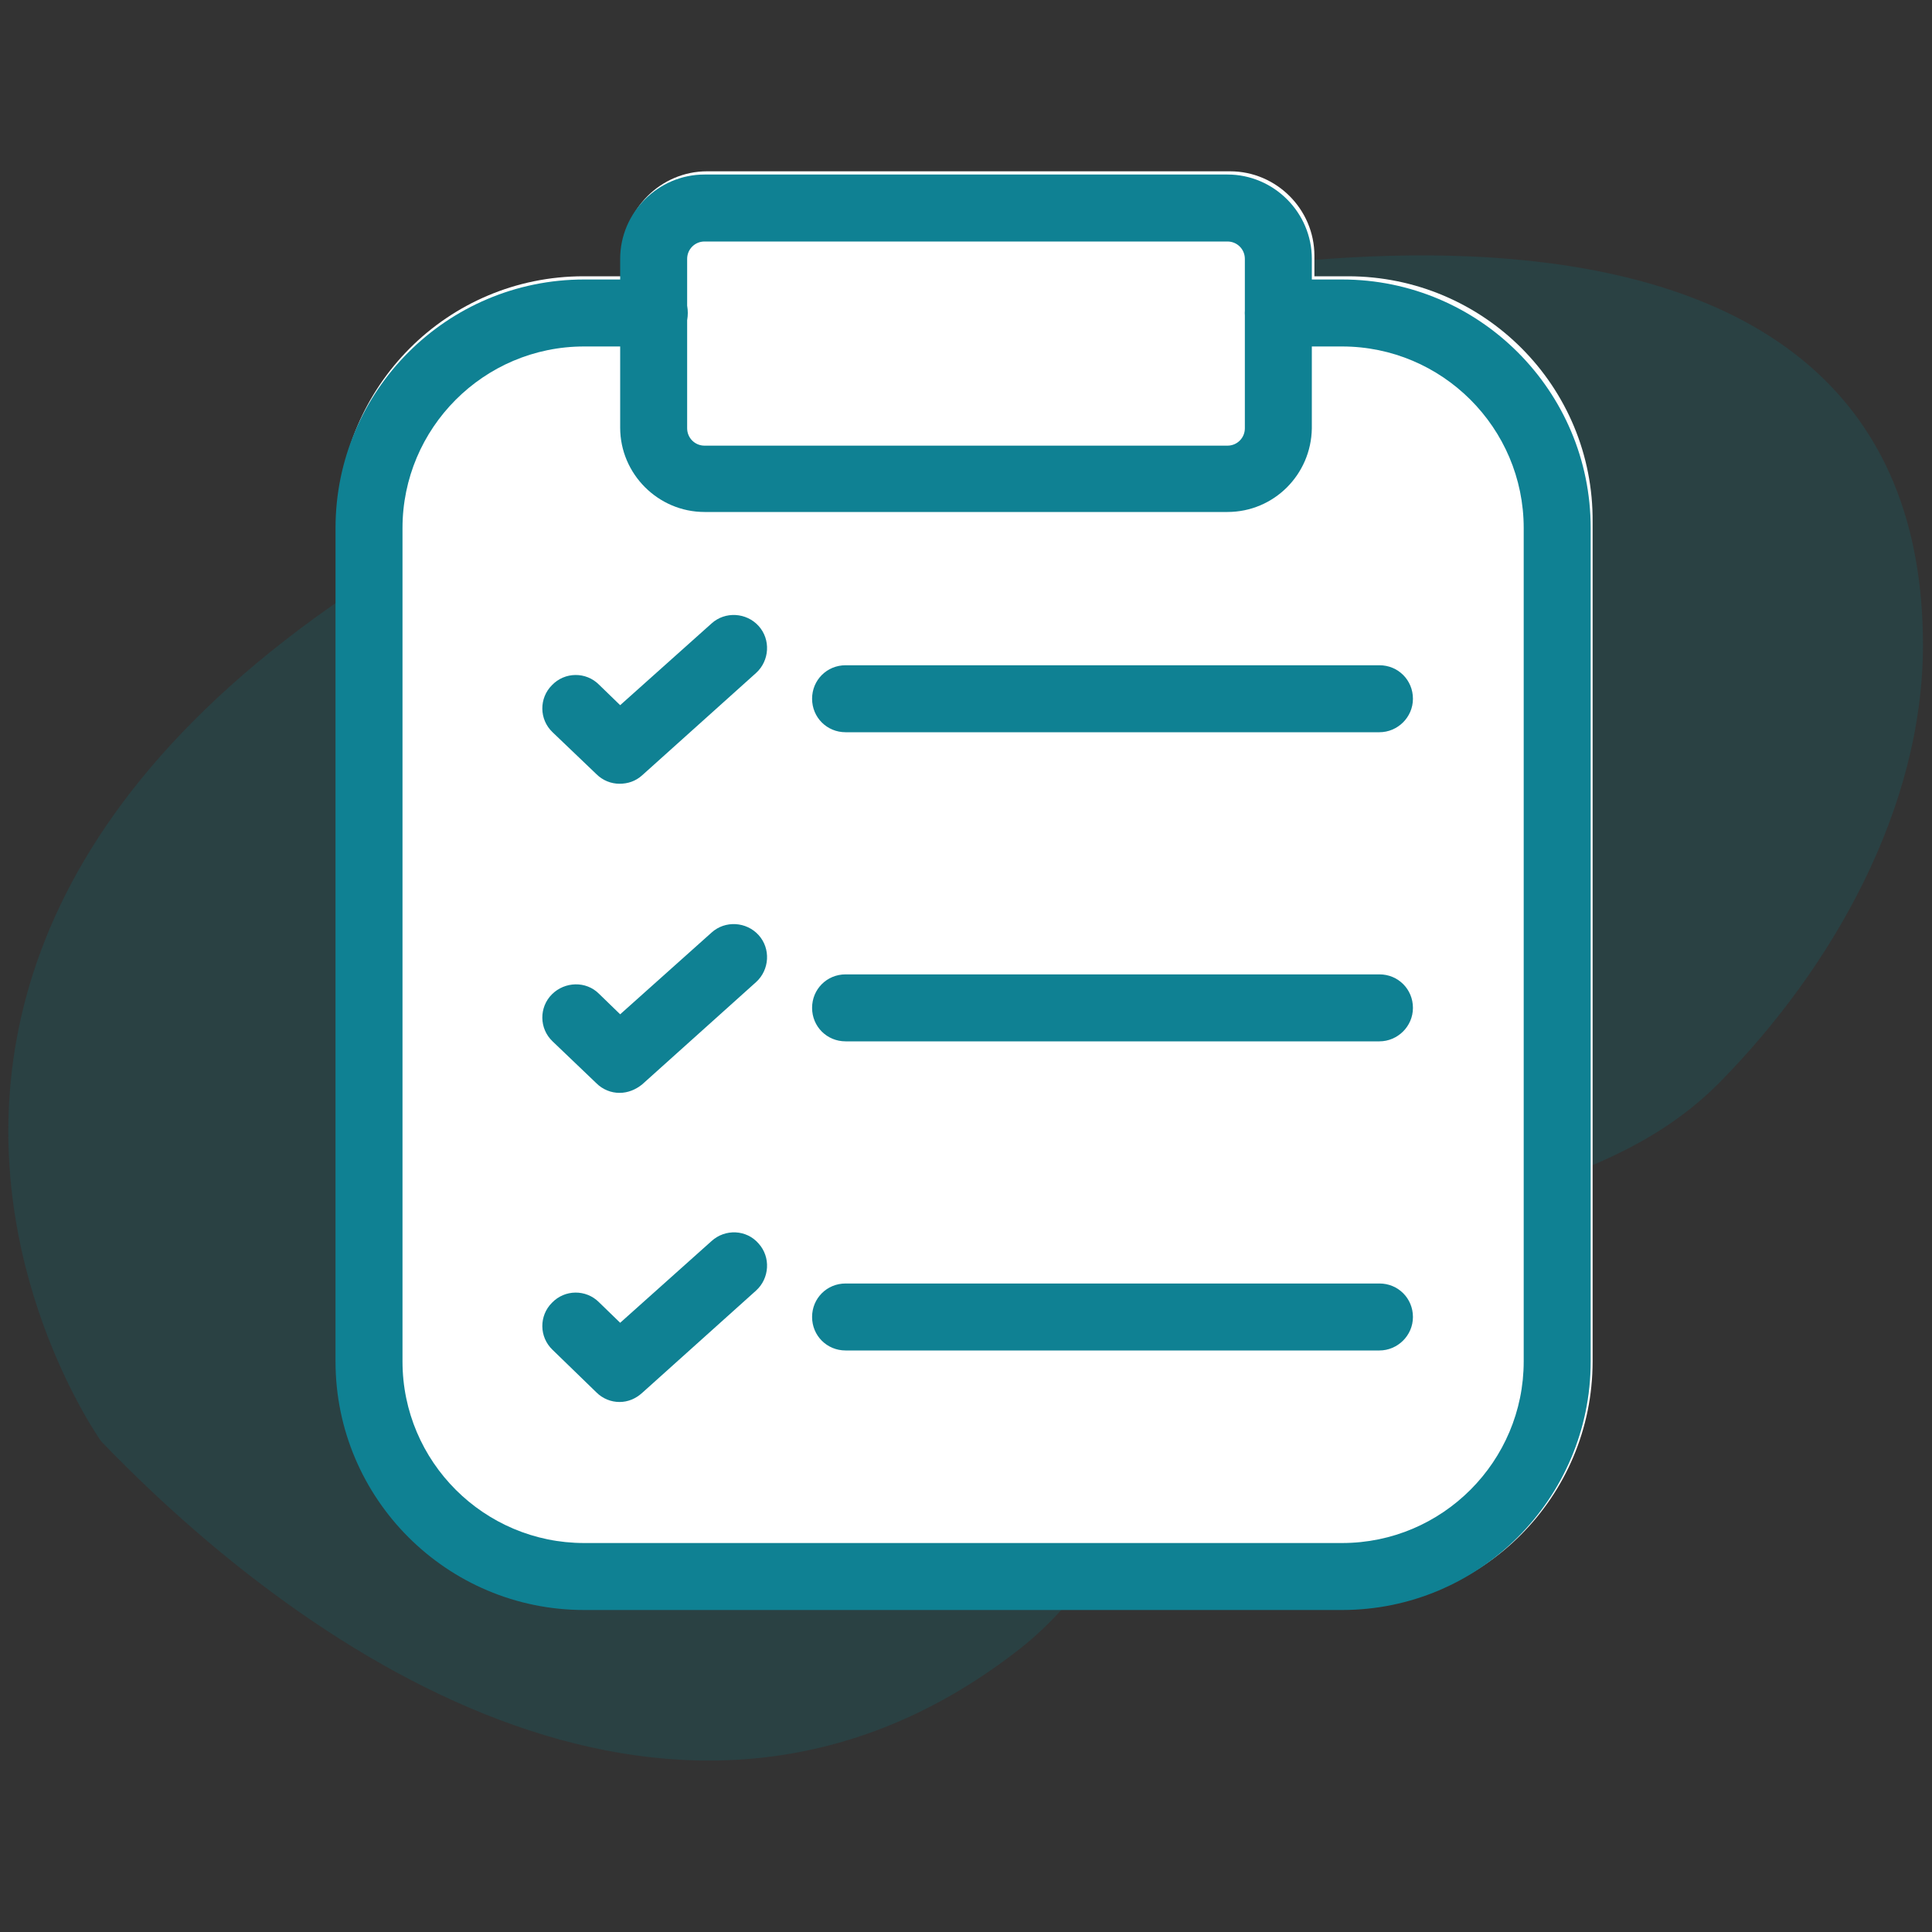
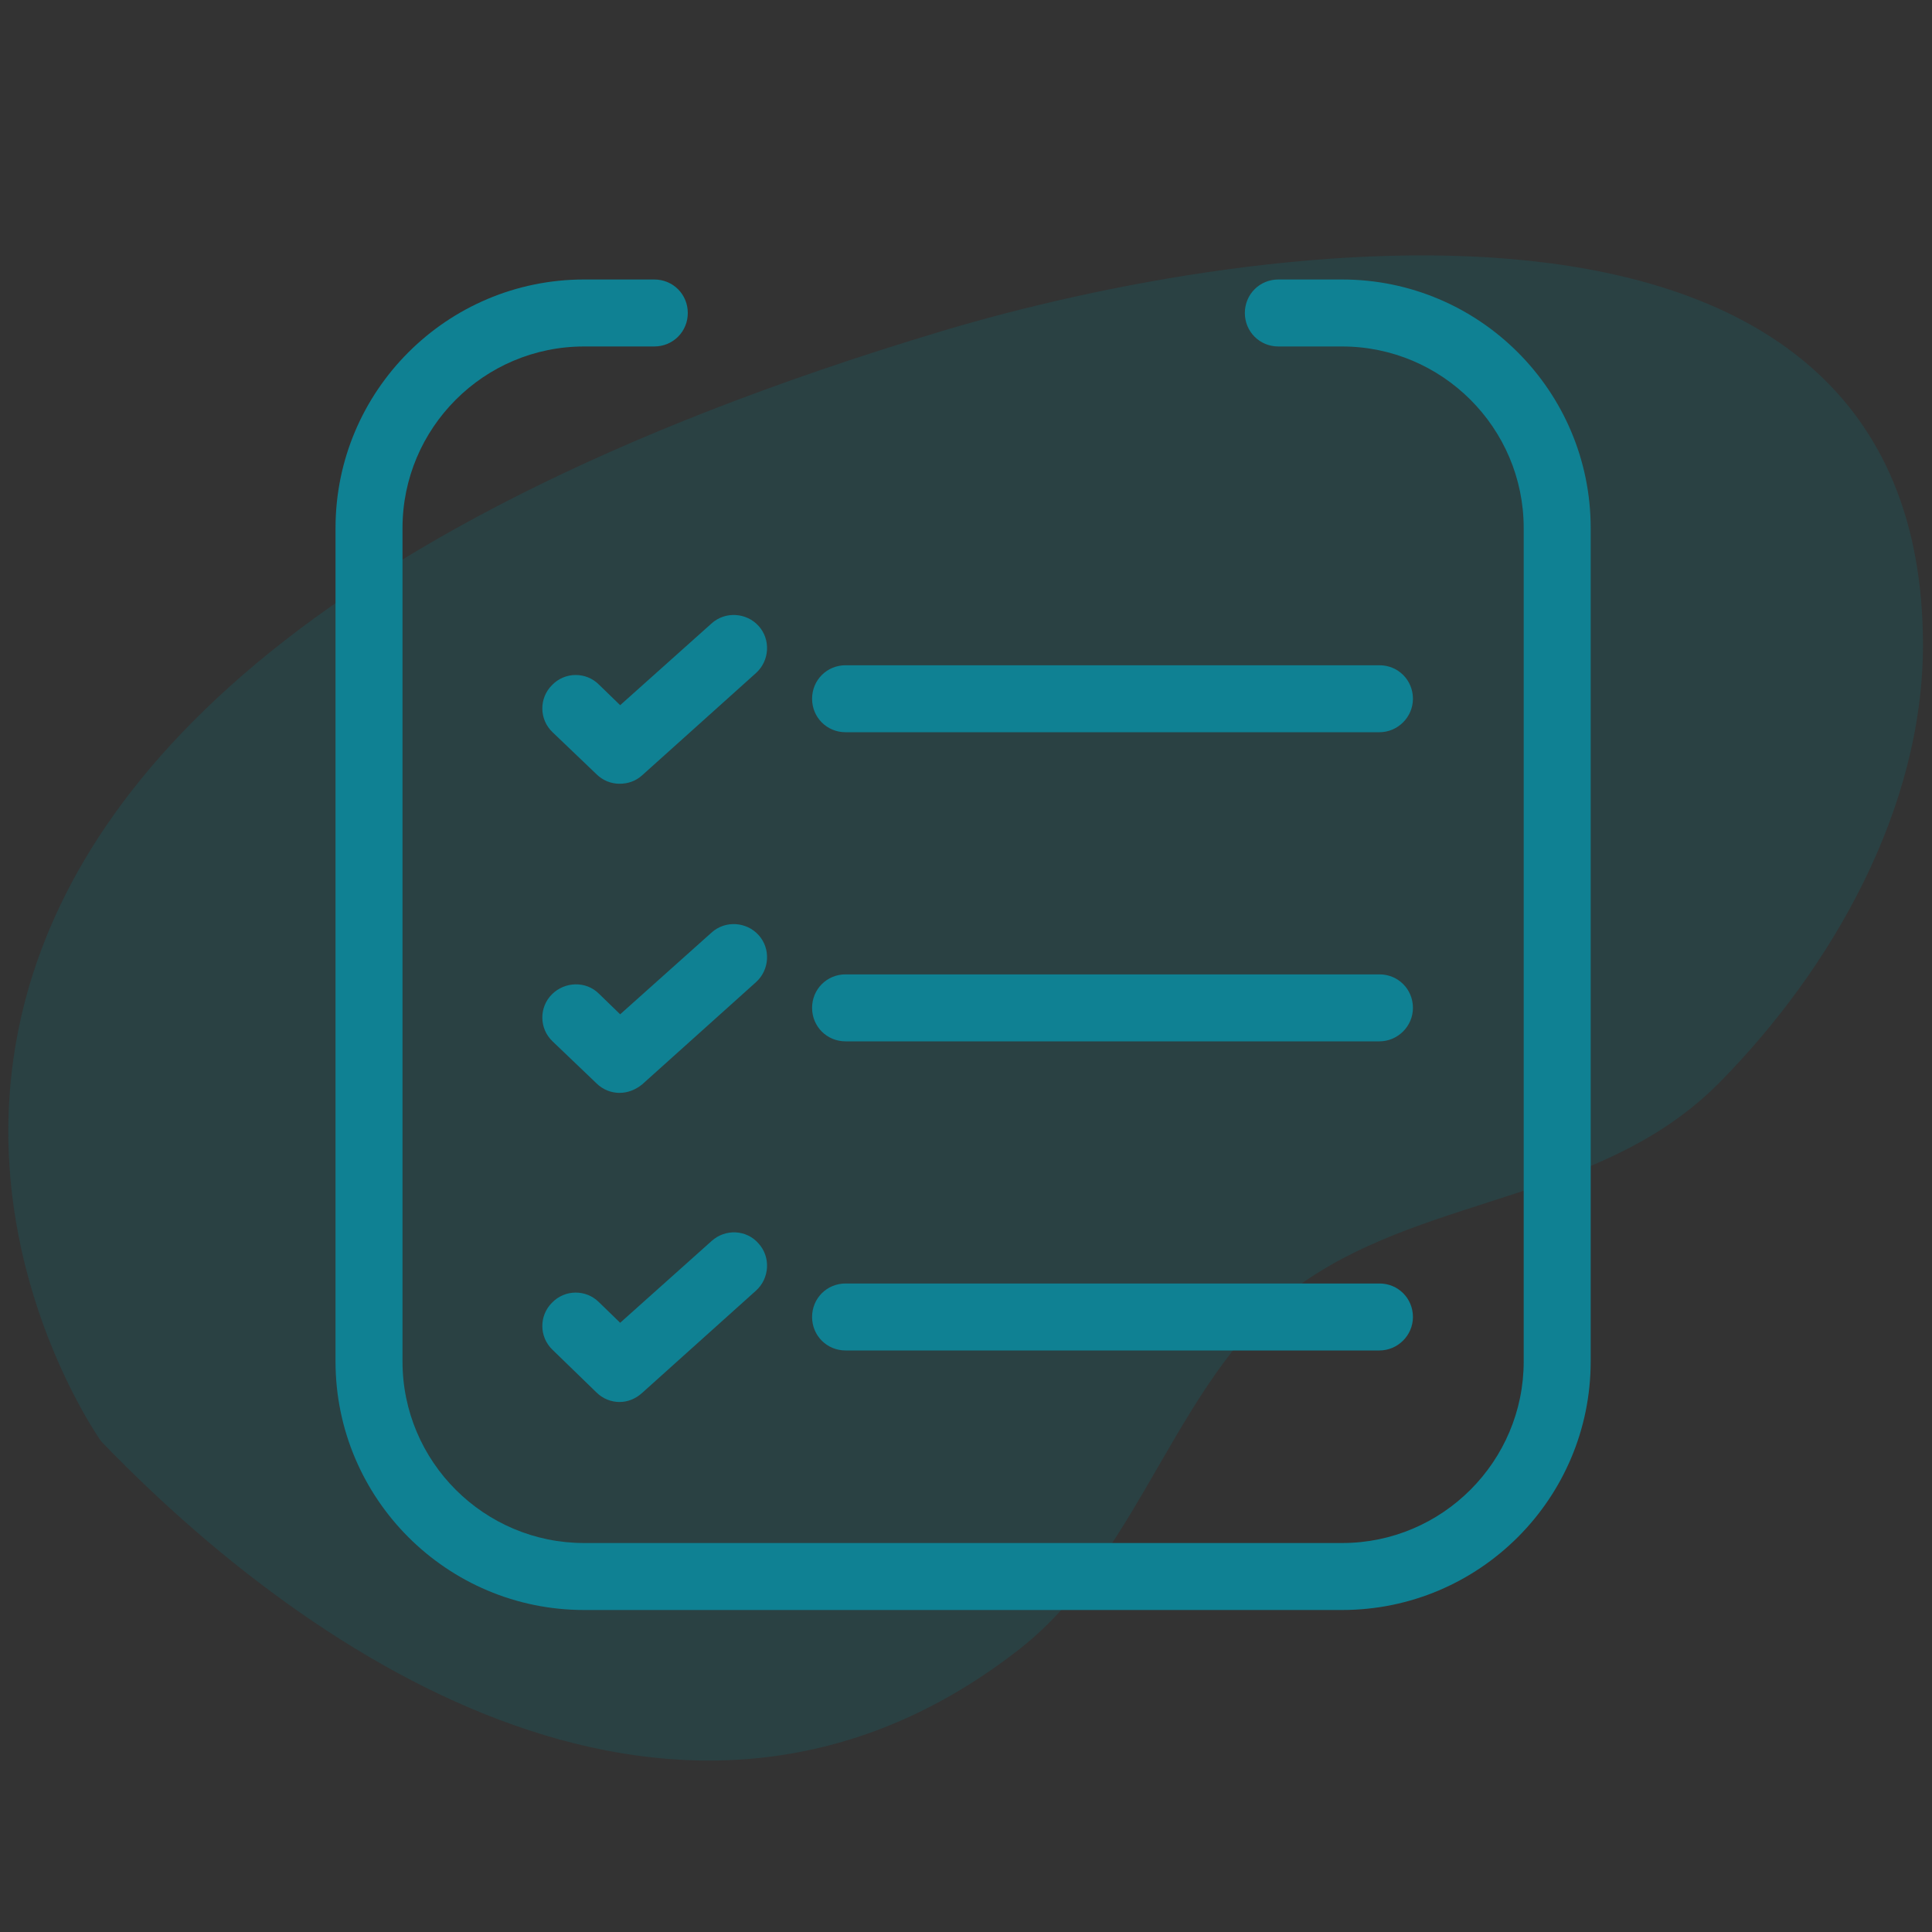
<svg xmlns="http://www.w3.org/2000/svg" version="1.0" id="Capa_1" x="0px" y="0px" viewBox="0 0 300 300" enable-background="new 0 0 300 300" xml:space="preserve">
  <rect x="0" y="0" width="300" height="300" fill="#333333" stroke="none" />
  <g>
    <path opacity="0.18" fill="#00818D" d="M15.7,223.8c0,0-78.4-109.7,130.6-172.4c48.7-14.6,152.2-29.7,152.3,48.7   c0,25.5-14.1,50.2-31.5,67.9c-18,18.3-44.7,17.4-64.4,30.9c-19.9,13.7-24.9,41.8-44.3,57.1C108.9,294.8,52.3,261.8,15.7,223.8z" />
-     <path fill="#FFFFFF" d="M209.3,42.9h-5.2v-3.2c0-7.2-5.9-13.1-13.1-13.1h-81.2c-7.2,0-13.1,5.9-13.1,13.1v3.2h-6.1   c-21.1,0-38.1,17.1-38.1,38.1v130.4c0,21.1,17.1,38.1,38.1,38.1h118.6c21.1,0,38.1-17.1,38.1-38.1V81.1   C247.5,60,230.4,42.9,209.3,42.9z" />
    <g>
      <g>
        <path fill="#0F8193" d="M214.2,113.7h-82.9c-2.9,0-5.2-2.3-5.2-5.2s2.3-5.2,5.2-5.2h82.9c2.9,0,5.2,2.3,5.2,5.2     S217,113.7,214.2,113.7z" />
      </g>
      <g>
-         <path fill="#0F8193" d="M190.6,79.5h-81.2c-7.2,0-13.1-5.9-13.1-13.1V40.2c0-7.2,5.9-13.1,13.1-13.1h81.2     c7.2,0,13.1,5.9,13.1,13.1v26.3C203.6,73.7,197.8,79.5,190.6,79.5z M109.4,37.5c-1.5,0-2.7,1.2-2.7,2.7v26.3     c0,1.5,1.2,2.7,2.7,2.7h81.2c1.5,0,2.7-1.2,2.7-2.7V40.2c0-1.5-1.2-2.7-2.7-2.7H109.4z" />
-       </g>
+         </g>
      <g>
        <path fill="#0F8193" d="M208.4,250H90.7c-21.3,0-38.6-17.3-38.6-38.6V82c0-21.3,17.3-38.6,38.6-38.6h10.9c2.9,0,5.2,2.3,5.2,5.2     c0,2.9-2.3,5.2-5.2,5.2H90.7c-15.6,0-28.2,12.7-28.2,28.2v129.4c0,15.6,12.7,28.2,28.2,28.2h117.7c15.6,0,28.2-12.7,28.2-28.2V82     c0-15.6-12.7-28.2-28.2-28.2h-9.9c-2.9,0-5.2-2.3-5.2-5.2c0-2.9,2.3-5.2,5.2-5.2h9.9c21.3,0,38.6,17.3,38.6,38.6v129.4     C247,232.7,229.7,250,208.4,250z" />
      </g>
      <g>
        <path fill="#0F8193" d="M96.2,121.7c-1.3,0-2.6-0.5-3.6-1.5l-6.8-6.5c-2.1-2-2.1-5.3-0.1-7.3c2-2.1,5.3-2.1,7.3-0.1l3.3,3.2     l14.2-12.7c2.1-1.9,5.4-1.7,7.3,0.4c1.9,2.1,1.7,5.4-0.4,7.3l-17.7,15.9C98.7,121.3,97.5,121.7,96.2,121.7z" />
      </g>
      <g>
        <path fill="#0F8193" d="M214.2,161.7h-82.9c-2.9,0-5.2-2.3-5.2-5.2s2.3-5.2,5.2-5.2h82.9c2.9,0,5.2,2.3,5.2,5.2     S217,161.7,214.2,161.7z" />
      </g>
      <g>
        <path fill="#0F8193" d="M96.2,169.7c-1.3,0-2.6-0.5-3.6-1.5l-6.8-6.5c-2.1-2-2.1-5.3-0.1-7.3c2-2,5.3-2.1,7.3-0.1l3.3,3.2     l14.2-12.7c2.1-1.9,5.4-1.7,7.3,0.4c1.9,2.1,1.7,5.4-0.4,7.3l-17.7,15.9C98.7,169.2,97.5,169.7,96.2,169.7z" />
      </g>
      <g>
        <path fill="#0F8193" d="M214.2,209.7h-82.9c-2.9,0-5.2-2.3-5.2-5.2s2.3-5.2,5.2-5.2h82.9c2.9,0,5.2,2.3,5.2,5.2     S217,209.7,214.2,209.7z" />
      </g>
      <g>
        <path fill="#0F8193" d="M96.2,217.7c-1.3,0-2.6-0.5-3.6-1.5l-6.8-6.6c-2.1-2-2.1-5.3-0.1-7.3c2-2.1,5.3-2.1,7.3-0.1l3.3,3.2     l14.2-12.7c2.1-1.9,5.4-1.8,7.3,0.4c1.9,2.1,1.7,5.4-0.4,7.3l-17.7,15.9C98.7,217.2,97.5,217.7,96.2,217.7z" />
      </g>
    </g>
  </g>
</svg>